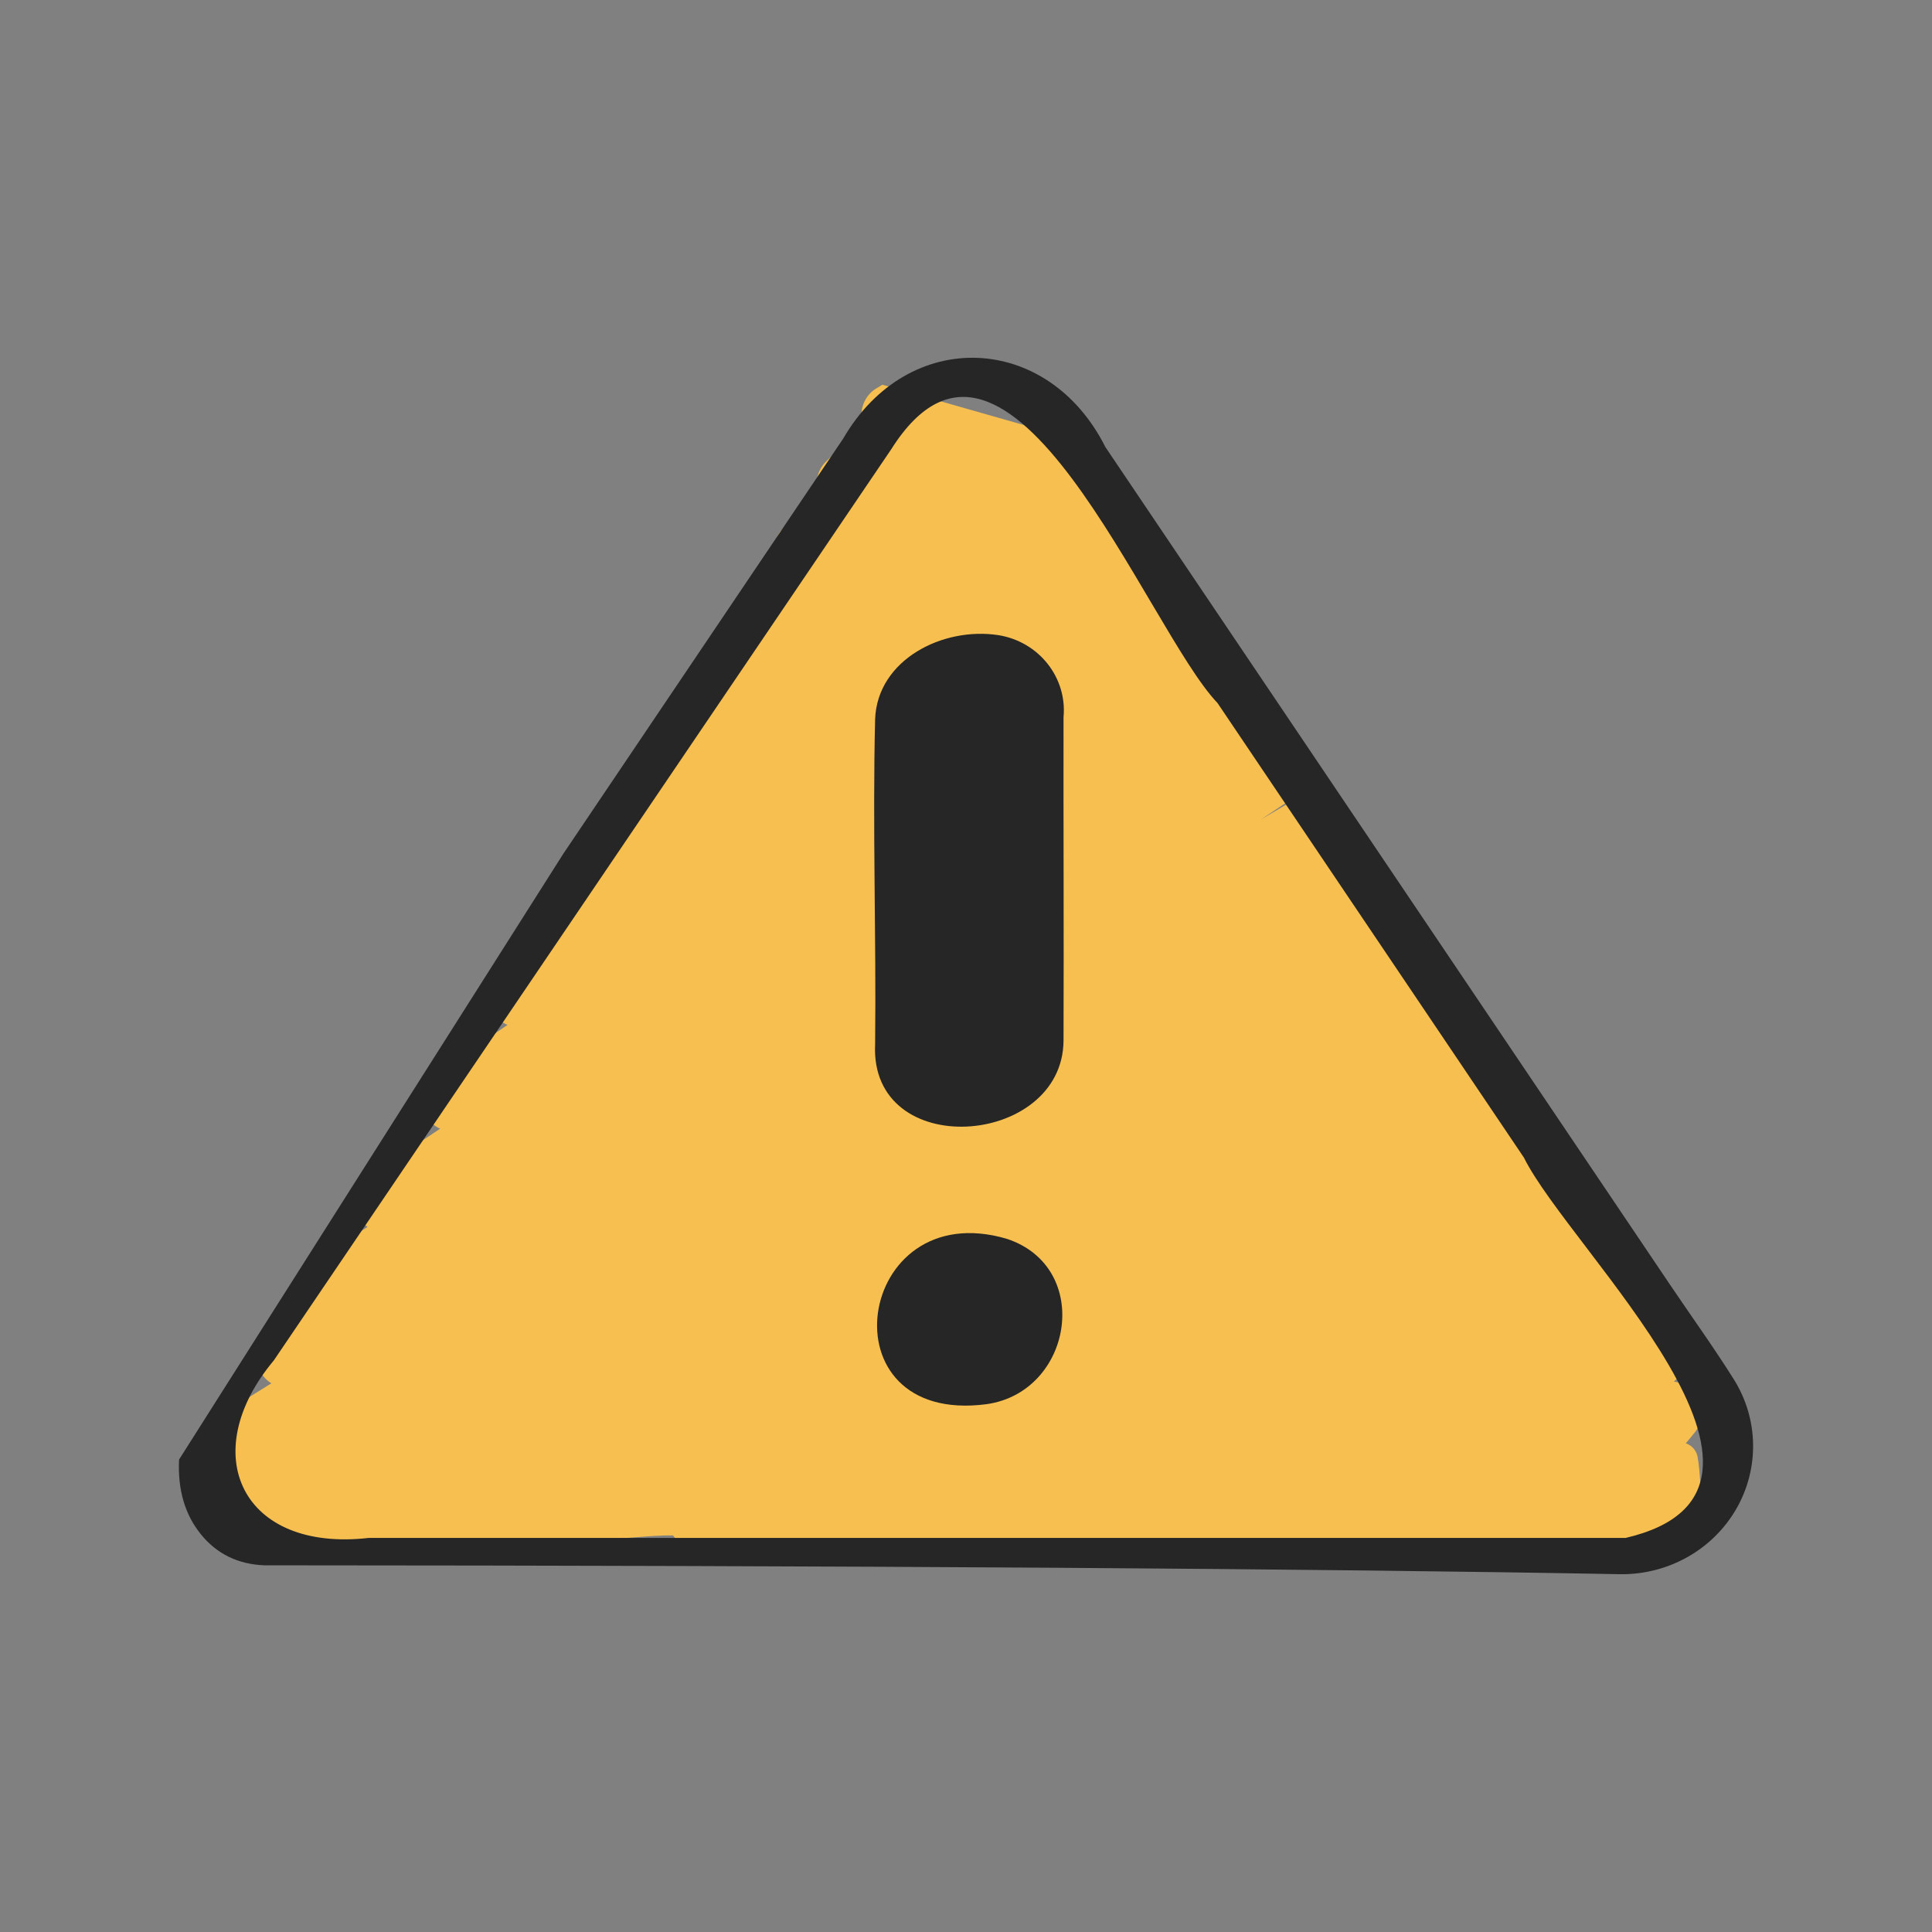
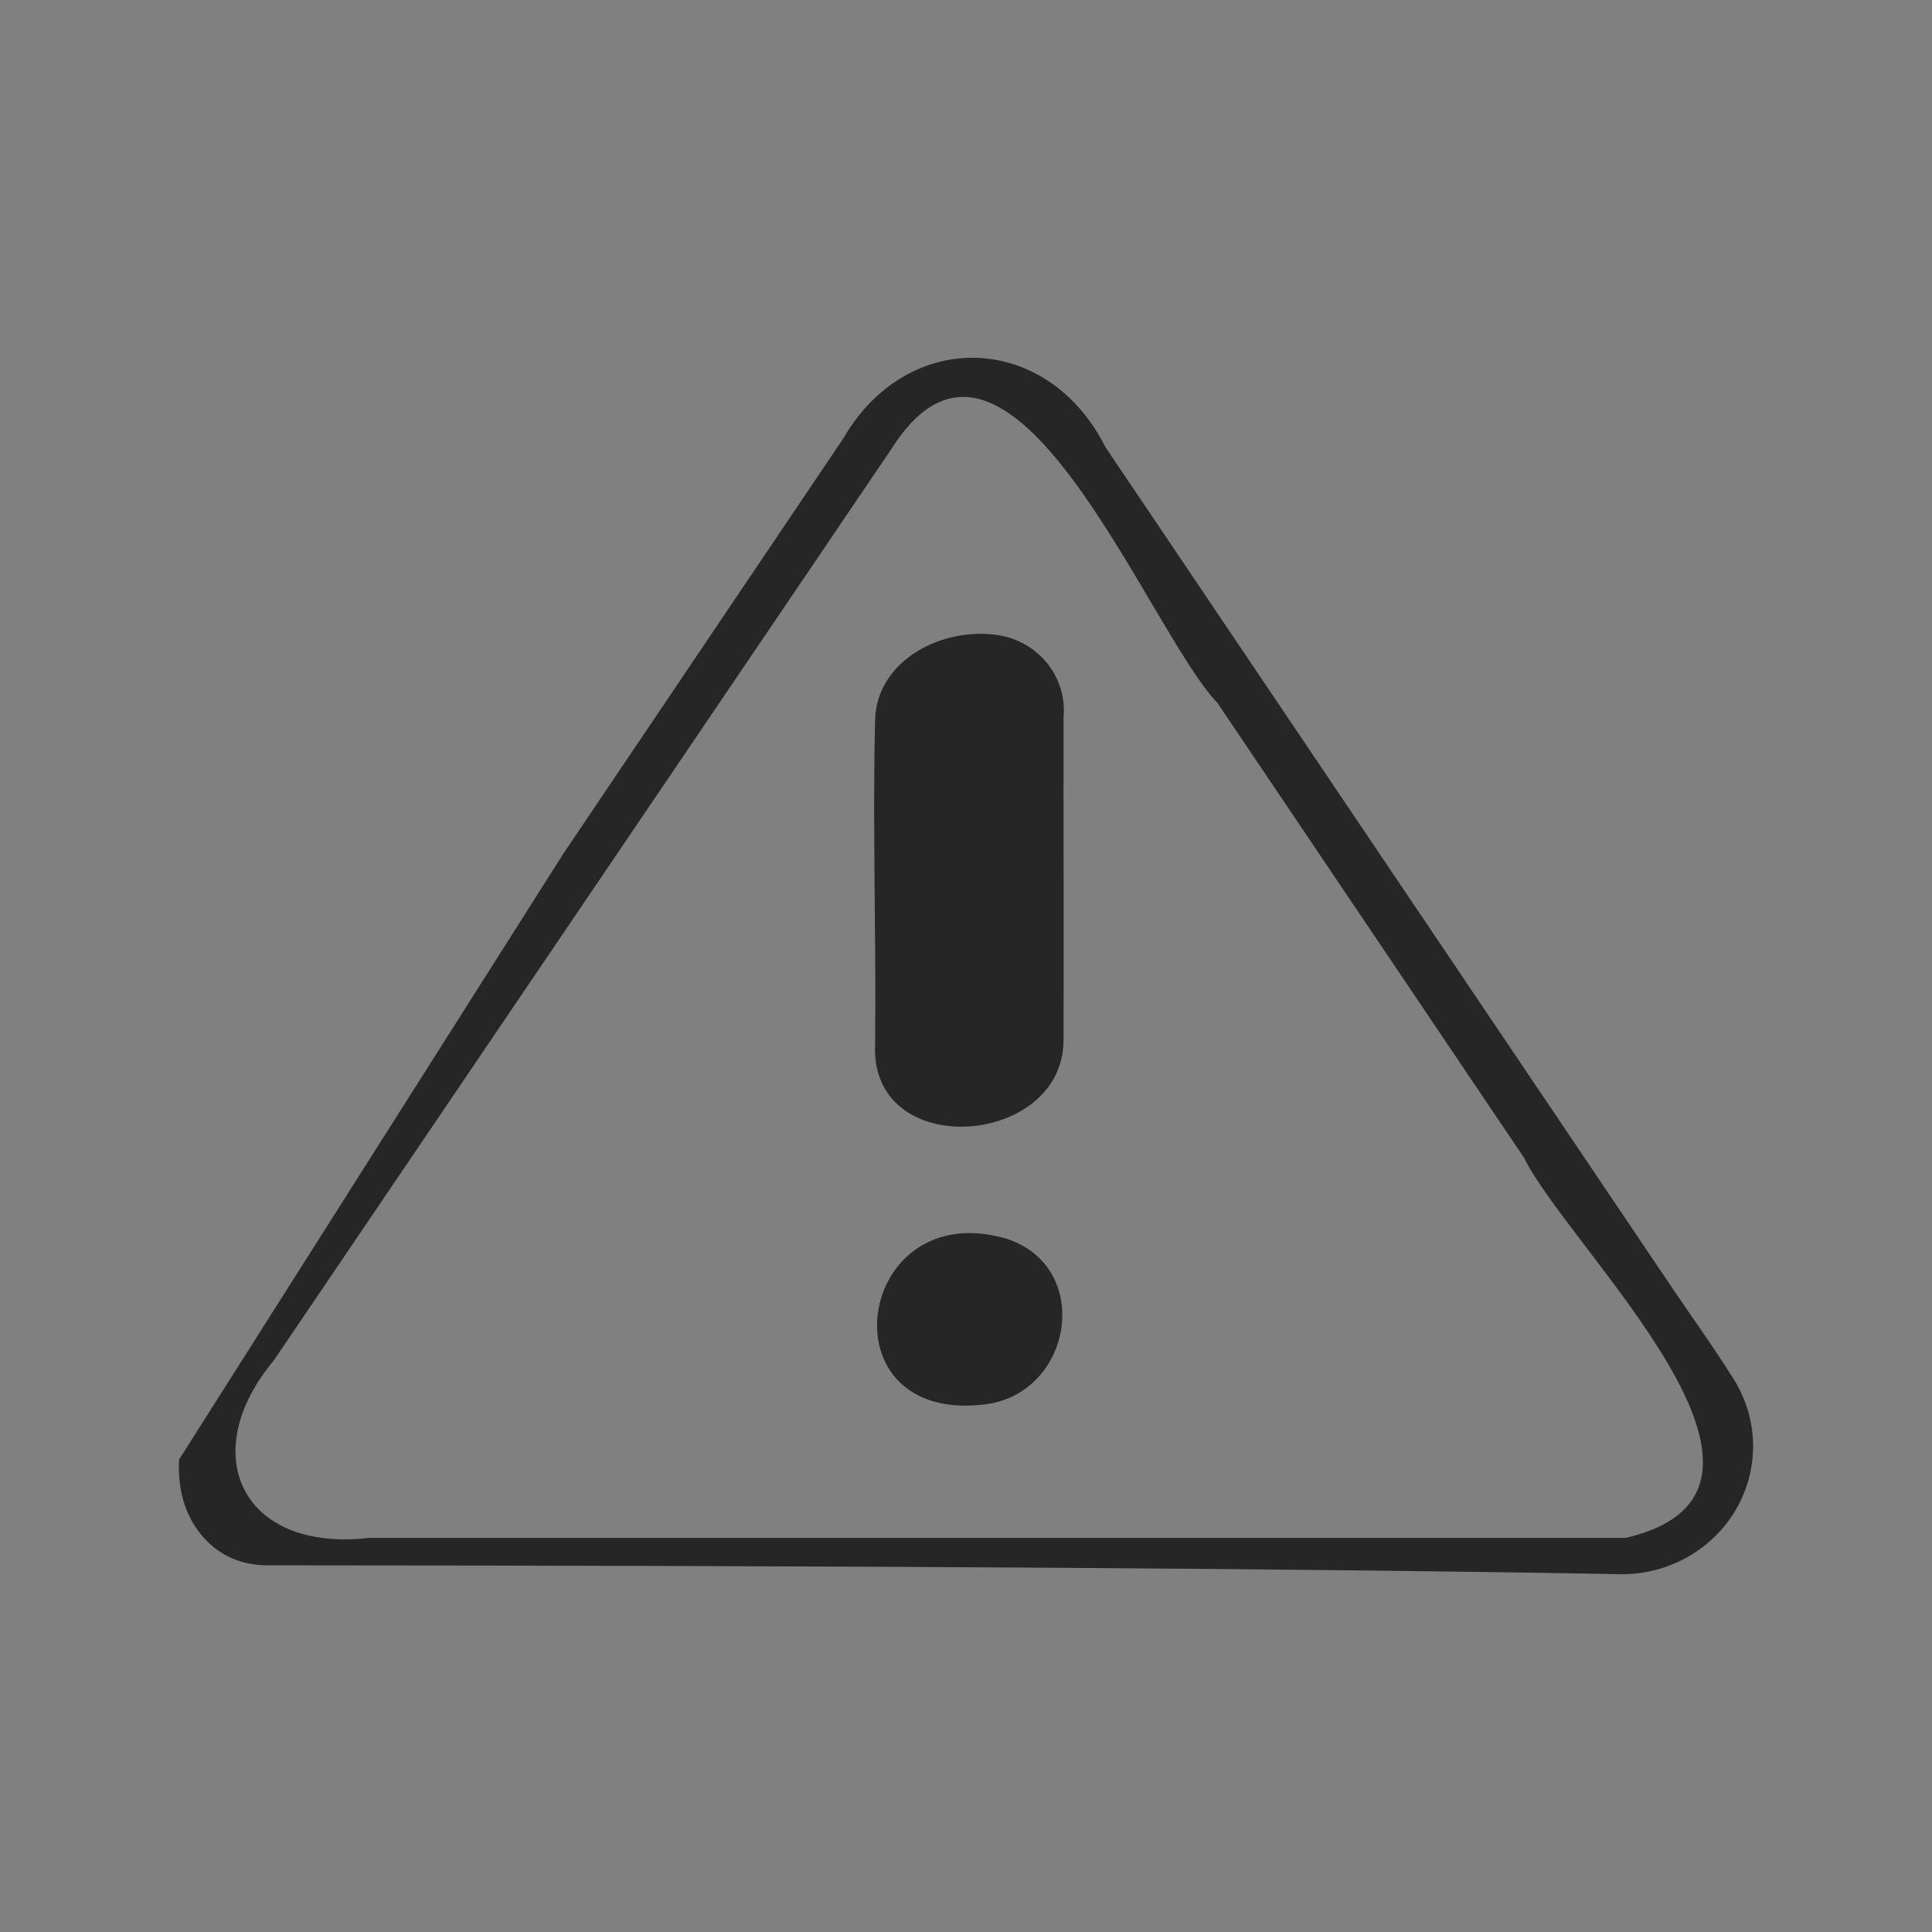
<svg xmlns="http://www.w3.org/2000/svg" width="54px" height="54px" viewBox="0 0 54 54" version="1.1">
  <rect x="0" y="0" width="54" height="54" fill="#808080" stroke="none" />
  <title>Illustrations / Help / il-hc-warning</title>
  <g id="Illustrations-/-Help-/-il-hc-warning" stroke="none" stroke-width="1" fill="none" fill-rule="evenodd">
    <g id="il-hc-warning" transform="translate(5, 10)" fill-rule="nonzero">
      <g id="Group-6">
-         <path d="M14.101,32.552 C14.064,32.422 12.737,32.51 10.123,32.814 C9.914,32.929 2.189,32.759 2.064,32.552 C1.94,32.344 1.385,29.924 1.582,29.786 L16.341,20.579 L3.255,28.318 C3.045,28.437 2.781,28.364 2.658,28.153 C2.534,27.942 2.596,27.669 2.797,27.535 L6.11,25.428 L4.5,26.38 C4.291,26.496 4.03,26.424 3.906,26.215 C3.783,26.007 3.841,25.736 4.038,25.599 L11.243,20.912 L6.029,23.996 C5.82,24.121 5.552,24.052 5.425,23.84 C5.298,23.629 5.359,23.353 5.563,23.218 L14.701,17.105 L7.851,21.158 C7.645,21.26 7.398,21.186 7.278,20.987 C7.158,20.787 7.204,20.528 7.384,20.385 L15.816,14.636 L9.73,18.236 C9.523,18.352 9.264,18.283 9.138,18.078 C9.013,17.873 9.065,17.603 9.258,17.463 L16.267,12.605 L11.557,15.393 C11.348,15.52 11.079,15.452 10.95,15.241 C10.822,15.03 10.882,14.752 11.086,14.617 L14.663,12.169 L12.989,13.16 C12.784,13.281 12.522,13.217 12.392,13.014 C12.263,12.811 12.311,12.54 12.502,12.396 L18.572,7.826 L15.094,9.884 C14.888,10.004 14.628,9.938 14.5,9.734 C14.372,9.531 14.421,9.26 14.612,9.118 L17.007,7.36 L16.533,7.641 C16.328,7.762 16.066,7.697 15.937,7.493 C15.808,7.289 15.857,7.018 16.049,6.875 L17.457,5.834 C17.276,5.813 17.126,5.682 17.077,5.502 C17.028,5.322 17.091,5.13 17.236,5.017 L18.564,3.97 C18.472,3.942 18.393,3.885 18.335,3.807 C18.199,3.623 18.219,3.363 18.381,3.203 L19.659,1.955 C19.619,1.92 19.584,1.878 19.558,1.831 C19.435,1.613 19.508,1.334 19.721,1.208 L23.707,2.343 L24.481,1.886 C24.686,1.767 24.947,1.833 25.075,2.036 C25.203,2.239 25.154,2.51 24.963,2.653 L22.567,4.41 L25.129,2.887 C25.334,2.768 25.593,2.833 25.722,3.035 C25.85,3.237 25.803,3.506 25.615,3.651 L19.543,8.22 L26.074,4.356 C26.282,4.24 26.542,4.31 26.667,4.516 C26.791,4.722 26.738,4.992 26.544,5.131 L22.977,7.571 L26.716,5.359 C26.924,5.237 27.188,5.306 27.315,5.513 C27.442,5.721 27.386,5.994 27.189,6.133 L20.167,10.999 L27.537,6.643 C27.744,6.527 28.004,6.597 28.129,6.803 C28.254,7.009 28.2,7.278 28.006,7.418 L19.584,13.165 L28.378,7.955 C28.588,7.83 28.856,7.9 28.982,8.111 C29.109,8.323 29.048,8.599 28.845,8.734 L19.702,14.85 L29.197,9.235 C29.406,9.122 29.664,9.195 29.787,9.402 C29.909,9.609 29.852,9.878 29.658,10.015 L22.458,14.699 L29.884,10.306 C30.094,10.187 30.358,10.26 30.482,10.471 C30.605,10.682 30.544,10.955 30.343,11.089 L27.017,13.205 L30.443,11.178 C30.652,11.06 30.914,11.131 31.038,11.339 C31.163,11.547 31.106,11.818 30.91,11.955 L16.92,21.277 L31.422,12.698 C31.631,12.578 31.894,12.649 32.019,12.858 C32.144,13.067 32.086,13.34 31.887,13.476 L18.384,22.441 L32.365,14.17 C32.575,14.047 32.842,14.118 32.968,14.33 C33.093,14.542 33.03,14.818 32.827,14.951 L22.796,21.495 L33.14,15.372 C33.349,15.254 33.613,15.326 33.736,15.536 C33.86,15.745 33.8,16.018 33.601,16.153 L26.075,21.045 L33.833,16.455 C34.042,16.337 34.305,16.409 34.429,16.619 C34.553,16.828 34.493,17.101 34.294,17.236 L30.151,19.906 L34.425,17.378 C34.635,17.257 34.9,17.329 35.025,17.54 C35.149,17.752 35.087,18.026 34.885,18.16 L33.012,19.36 L34.956,18.21 C35.165,18.093 35.427,18.164 35.551,18.371 C35.676,18.579 35.619,18.851 35.423,18.988 L28.462,23.644 L35.695,19.364 C35.904,19.248 36.164,19.319 36.288,19.525 C36.412,19.732 36.357,20.002 36.163,20.141 L30.301,24.091 L36.414,20.476 C36.623,20.358 36.885,20.429 37.009,20.637 C37.134,20.845 37.077,21.116 36.881,21.254 L32.962,23.884 L37.049,21.466 C37.255,21.344 37.519,21.41 37.647,21.615 C37.776,21.821 37.724,22.093 37.53,22.234 L30.836,27.094 L37.956,22.88 C38.163,22.756 38.428,22.822 38.557,23.03 C38.685,23.237 38.63,23.512 38.433,23.651 L34.415,26.508 L38.668,23.992 C38.871,23.875 39.128,23.938 39.258,24.136 C39.387,24.335 39.346,24.602 39.162,24.749 L34.356,28.524 L39.59,25.428 C39.794,25.308 40.054,25.371 40.184,25.572 C40.314,25.773 40.269,26.042 40.082,26.188 L37.335,28.313 L40.312,26.552 C40.514,26.434 40.771,26.496 40.902,26.694 C41.032,26.892 40.991,27.159 40.808,27.308 L39.039,28.721 L40.975,27.576 C41.17,27.46 41.419,27.51 41.555,27.695 C41.692,27.879 41.672,28.138 41.51,28.299 L39.612,30.192 L41.468,29.095 C41.656,28.984 41.895,29.027 42.034,29.198 C42.173,29.368 42.172,29.617 42.032,29.786 L41.147,30.855 C41.344,30.865 41.987,30.598 42.034,30.795 C42.08,30.992 42.205,32.45 42.034,32.552 L39.503,32.793 C39.315,32.904 39.077,32.861 38.937,32.691 C38.845,32.577 30.783,32.618 14.752,32.814 C14.685,32.855 14.608,32.877 14.53,32.878 C14.332,32.878 14.158,32.746 14.101,32.552 Z" id="Path" stroke="#F7BF4F" stroke-width="0.843" fill="#F7BF4F" />
        <path d="M20.672,28.663 C20.596,28.489 20.634,28.287 20.77,28.151 L20.942,27.977 L20.641,28.146 C20.45,28.254 20.209,28.222 20.055,28.069 C19.9,27.915 19.871,27.68 19.985,27.495 L20.689,26.352 C20.457,26.467 20.173,26.382 20.047,26.16 C19.921,25.937 19.998,25.657 20.222,25.526 L21.825,24.624 C22.016,24.518 22.256,24.55 22.41,24.703 C22.564,24.856 22.593,25.091 22.481,25.275 L23.447,25.474 C23.656,25.356 23.921,25.406 24.07,25.591 C24.218,25.777 24.204,26.04 24.037,26.209 L23.844,26.406 C24.061,26.338 24.298,26.426 24.414,26.618 C24.547,26.843 24.468,27.131 24.238,27.261 L21.359,28.884 C21.286,28.927 21.202,28.95 21.117,28.951 C20.923,28.951 20.747,28.837 20.672,28.663 Z" id="Path" fill="#FFFFFF" />
        <g id="Group" fill="#262626">
          <path d="M0.005,30.795 C-0.036,31.631 0.165,32.326 0.61,32.878 C1.055,33.43 1.647,33.721 2.386,33.751 C19.264,33.759 31.907,33.843 40.314,34 C41.643,34.006 42.872,33.31 43.526,32.181 C44.179,31.052 44.156,29.666 43.464,28.558 C42.897,27.654 42.267,26.782 41.67,25.896 C36.411,18.098 31.153,10.297 25.895,2.494 C24.288,-0.704 20.385,-0.874 18.568,2.258 L10.745,13.862 L0.005,30.795 Z M19.916,2.548 C23.203,-2.641 27.043,7.573 29.03,9.65 L37.593,22.354 C38.887,24.964 46.144,31.657 40.435,32.986 L5.301,32.986 C1.761,33.387 0.467,30.638 2.654,28.023 L19.916,2.548 Z" id="Shape" />
          <path d="M19.46,19.175 C19.291,22.476 24.704,22.071 24.726,19.087 C24.737,16.075 24.721,13.061 24.726,10.049 C24.831,8.937 24.037,7.935 22.908,7.753 C21.351,7.512 19.524,8.439 19.46,10.097 C19.386,13.12 19.493,16.15 19.46,19.175 L19.46,19.175 Z" id="Shape" />
          <path d="M23.137,24.624 C18.903,23.381 17.96,29.857 22.576,29.247 C24.987,28.906 25.555,25.418 23.137,24.624 Z" id="Shape" />
        </g>
      </g>
    </g>
  </g>
</svg>